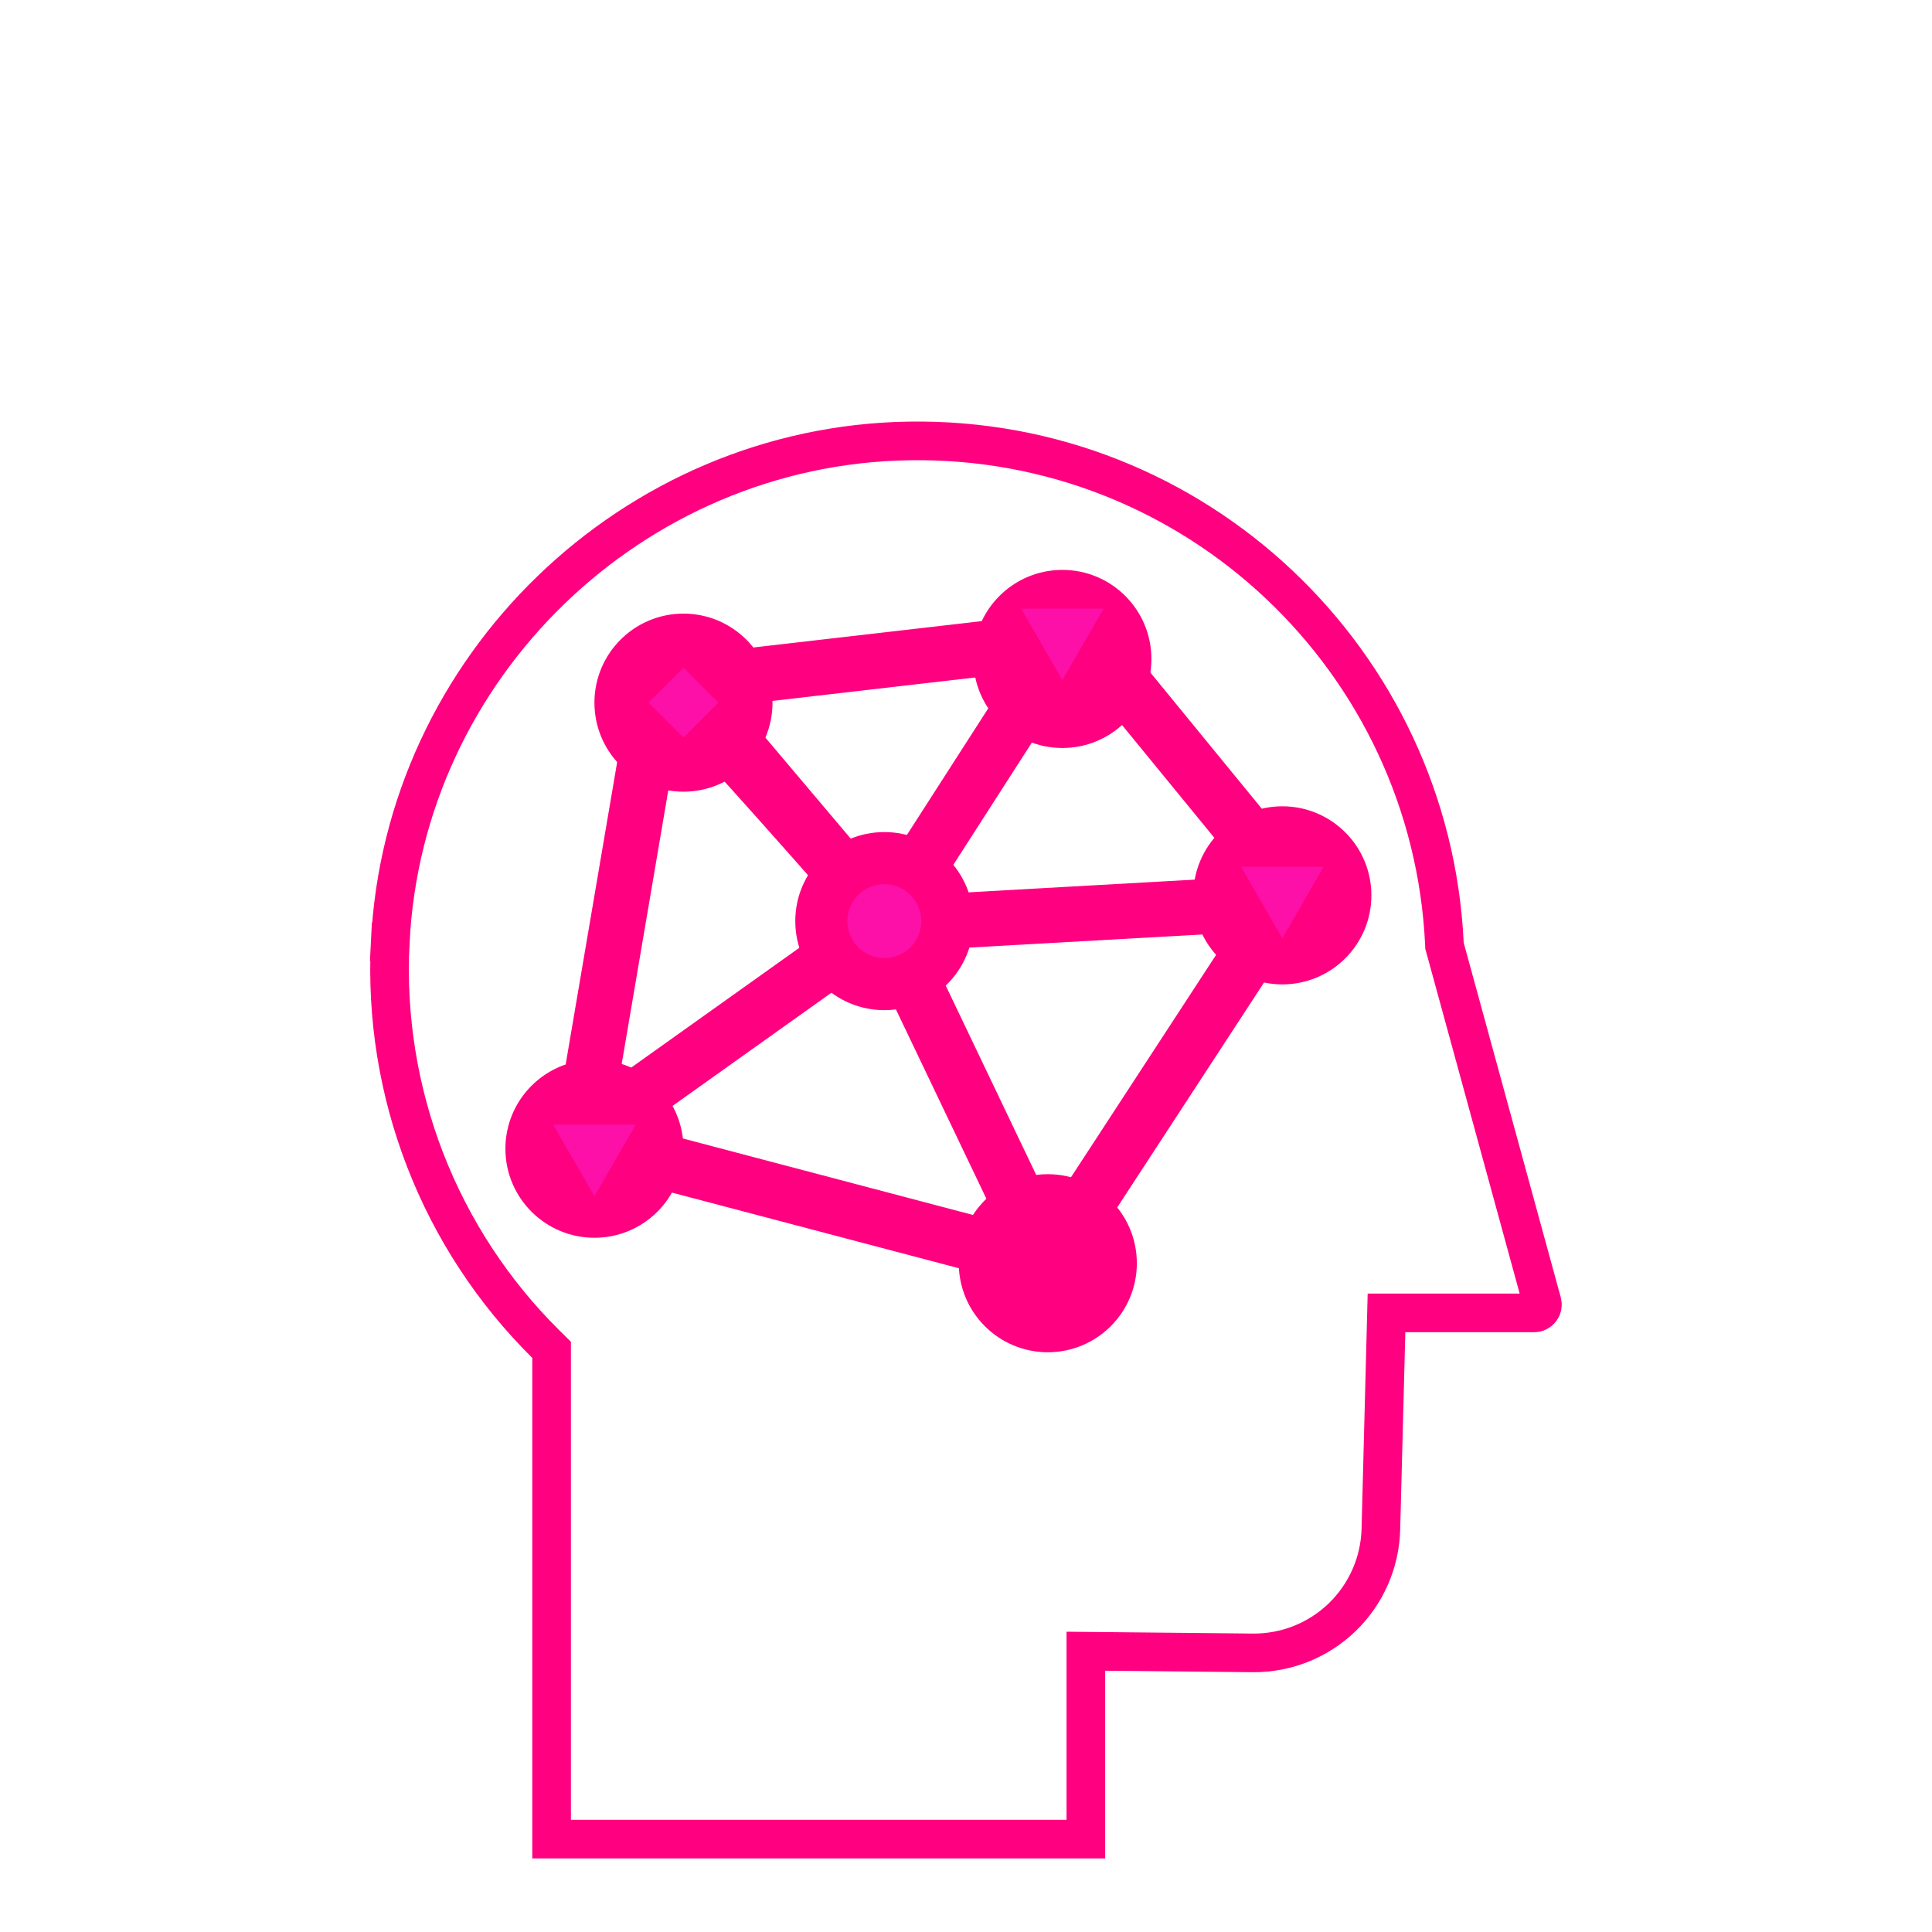
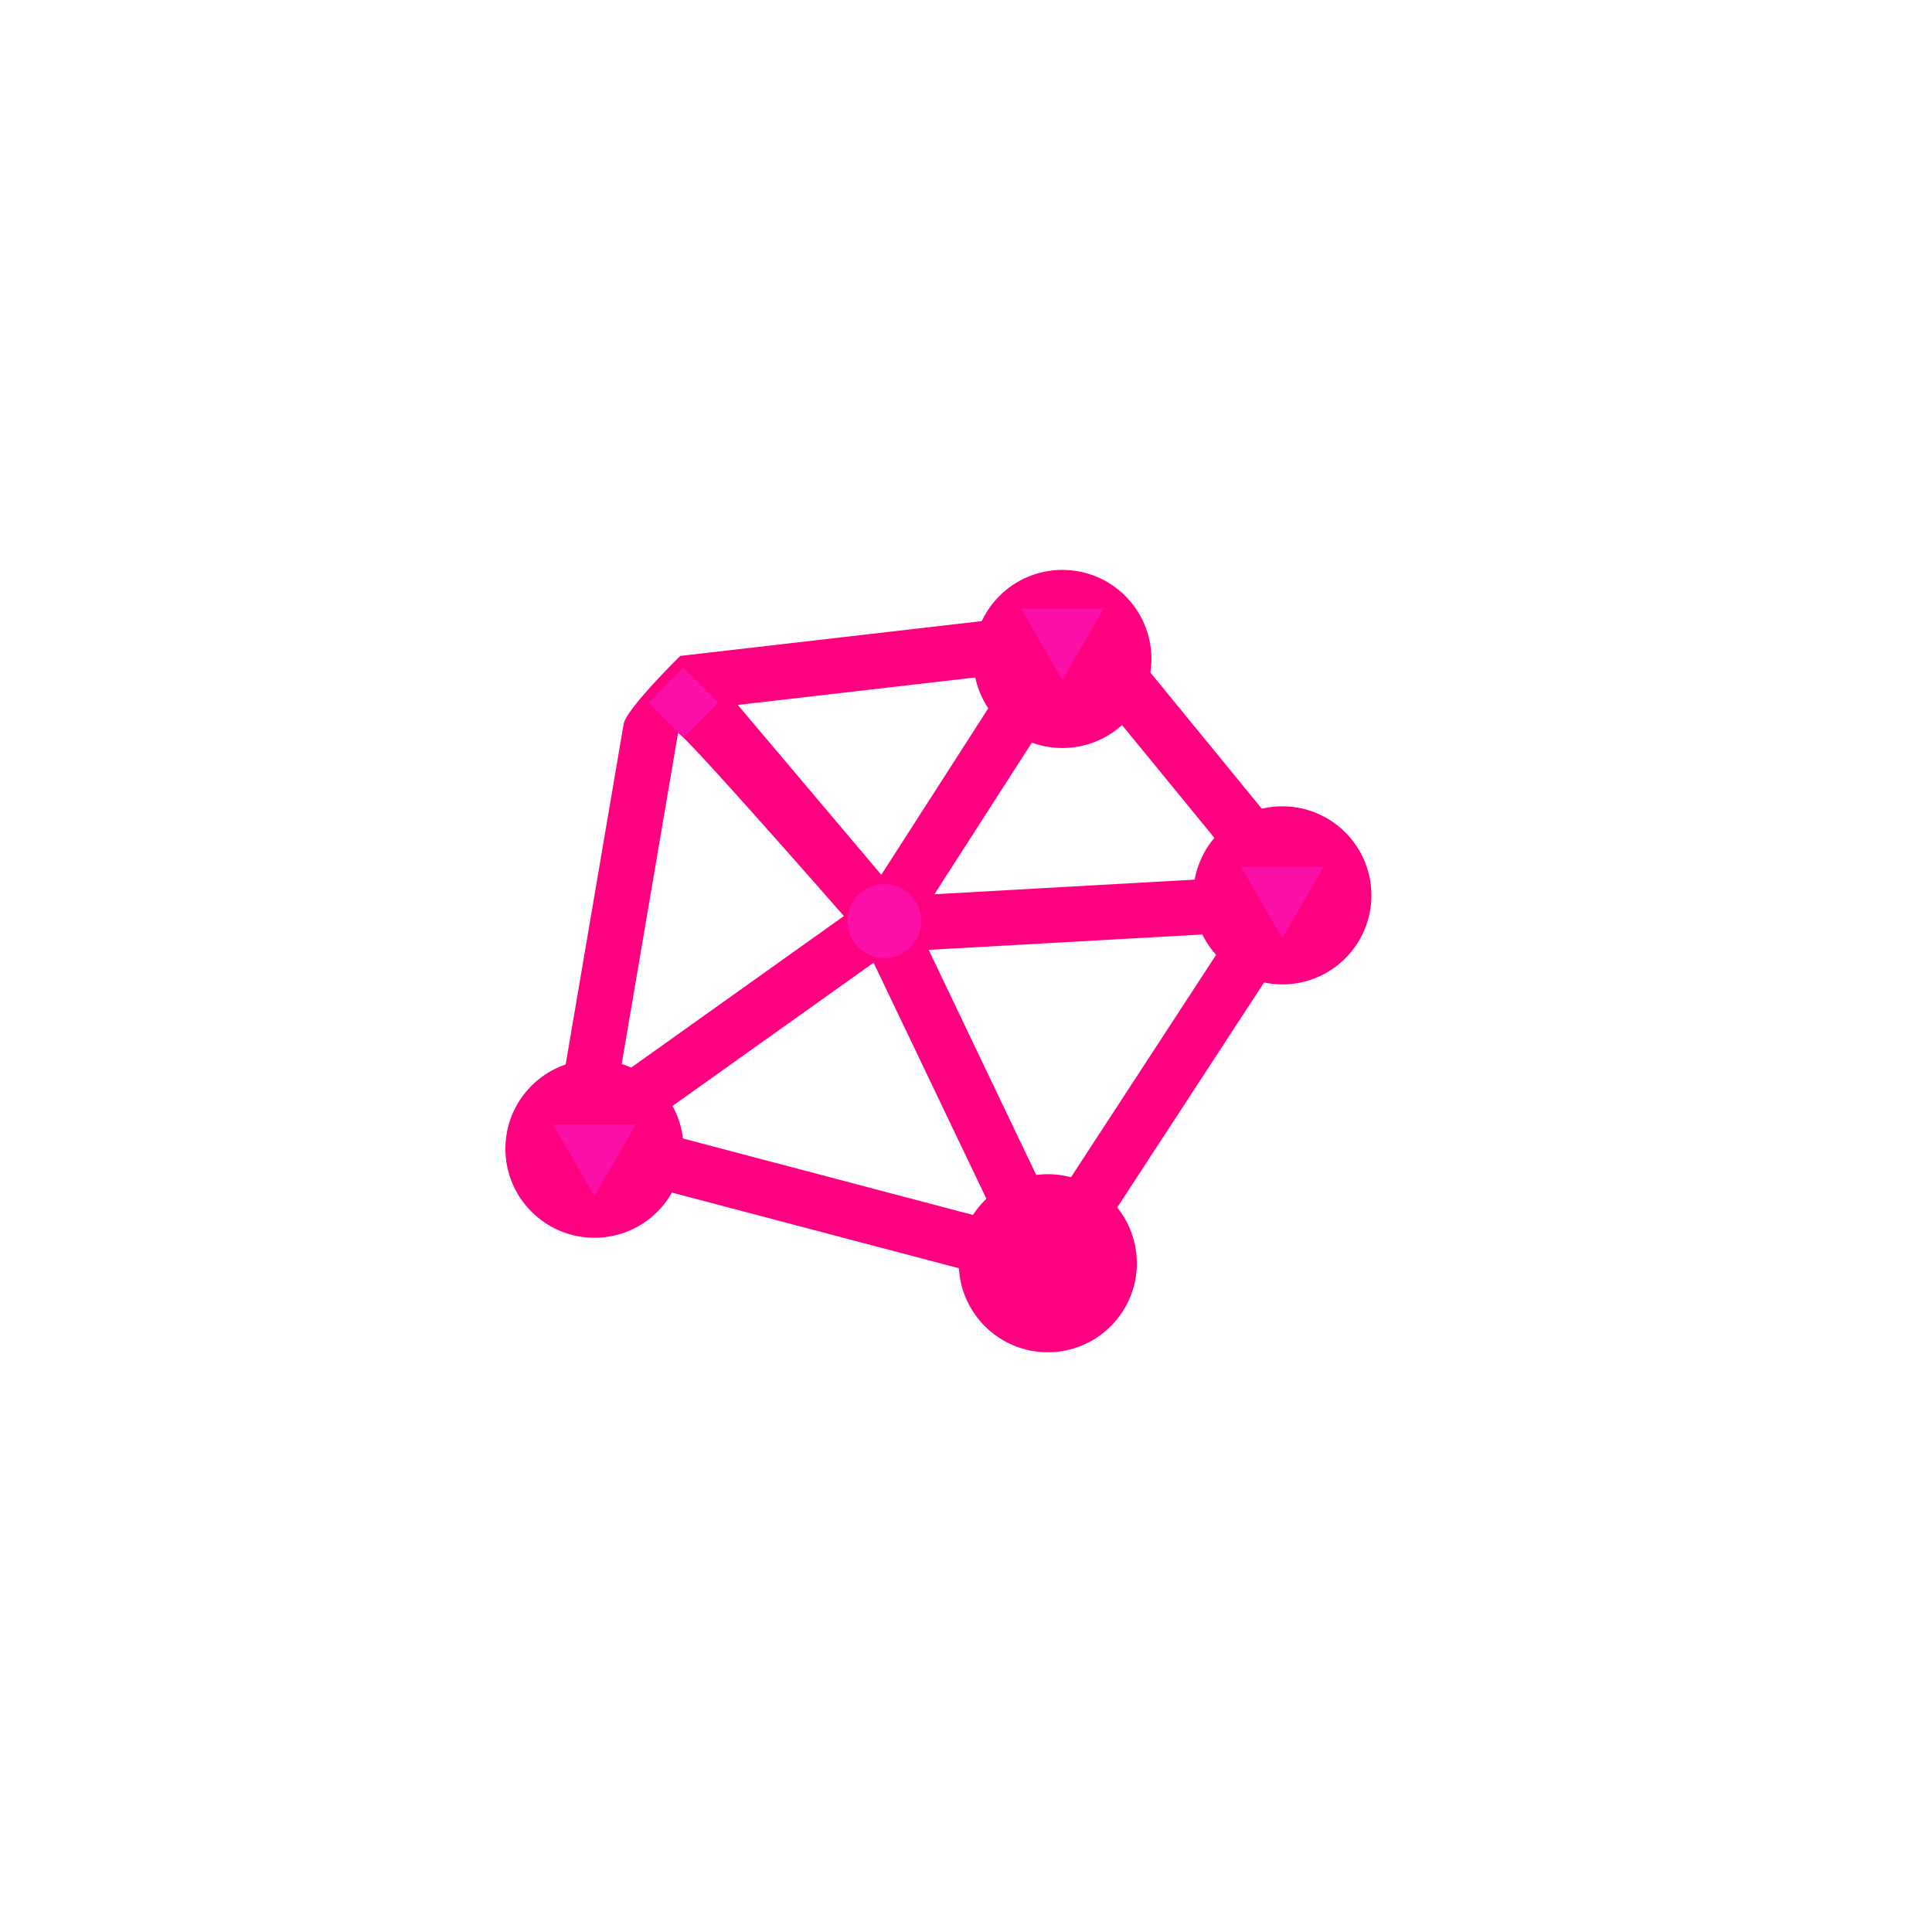
<svg xmlns="http://www.w3.org/2000/svg" width="100" height="100" viewBox="0 0 100 100" fill="none">
-   <path d="M47.036 22.823L47.036 22.823C61.881 22.58 74.069 34.209 74.762 48.844L74.767 48.955L74.797 49.061L79.818 67.407L79.819 67.412C79.837 67.475 79.84 67.543 79.828 67.608C79.815 67.673 79.788 67.734 79.748 67.787C79.707 67.84 79.656 67.882 79.596 67.911C79.537 67.941 79.471 67.956 79.405 67.956H79.401H72.74H71.765L71.74 68.93L71.474 79.154C71.474 79.154 71.474 79.154 71.474 79.154C71.429 80.876 70.709 82.512 69.47 83.709C68.23 84.906 66.57 85.568 64.847 85.553L57.214 85.477L56.204 85.467V86.477V95.191H28.551V70.286V69.868L28.255 69.575C25.525 66.873 23.396 63.625 22.008 60.044C20.62 56.463 20.003 52.629 20.198 48.794L19.2 48.743L20.199 48.791C20.887 34.513 32.755 23.05 47.036 22.823Z" stroke="#FF0080" stroke-width="2" />
  <path d="M67.764 44.857L56.093 30.594C55.593 29.983 53.48 31.309 53.601 31.827L35.215 33.949C35.203 33.949 32.411 36.696 32.28 37.473L28.923 57.187C28.874 57.473 28.897 60.177 29.66 60.379L53.874 66.763C53.908 66.772 55.433 66.166 55.434 66.163L67.863 47.122C68.078 46.789 68.044 45.2 67.764 44.857V44.857ZM55.788 34.733L64.503 45.379L48.365 46.286L55.788 34.733ZM52.316 34.852L45.615 45.28L38.187 36.486L52.316 34.852ZM35.093 37.956C35.143 37.659 43.68 47.414 43.68 47.414L32.075 55.682L35.093 37.956ZM33.228 58.369L45.217 49.829L51.615 63.217L33.228 58.369ZM54.428 62.476L48.067 49.164L63.687 48.286L54.428 62.476Z" fill="#FF0080" />
-   <path d="M35.376 40.978C37.921 40.978 39.985 38.915 39.985 36.37C39.985 33.825 37.921 31.761 35.376 31.761C32.831 31.761 30.768 33.825 30.768 36.37C30.768 38.915 32.831 40.978 35.376 40.978Z" fill="#FF0080" />
-   <path d="M45.773 52.285C48.318 52.285 50.381 50.222 50.381 47.677C50.381 45.132 48.318 43.068 45.773 43.068C43.227 43.068 41.164 45.132 41.164 47.677C41.164 50.222 43.227 52.285 45.773 52.285Z" fill="#FF0080" />
  <path d="M54.234 69.993C56.78 69.993 58.843 67.93 58.843 65.385C58.843 62.839 56.78 60.776 54.234 60.776C51.689 60.776 49.626 62.839 49.626 65.385C49.626 67.93 51.689 69.993 54.234 69.993Z" fill="#FF0080" />
  <path d="M66.374 50.952C68.919 50.952 70.983 48.888 70.983 46.343C70.983 43.798 68.919 41.734 66.374 41.734C63.829 41.734 61.766 43.798 61.766 46.343C61.766 48.888 63.829 50.952 66.374 50.952Z" fill="#FF0080" />
  <path d="M30.769 64.067C33.314 64.067 35.377 62.004 35.377 59.459C35.377 56.913 33.314 54.85 30.769 54.85C28.224 54.85 26.16 56.913 26.16 59.459C26.16 62.004 28.224 64.067 30.769 64.067Z" fill="#FF0080" />
  <path d="M54.989 38.716C57.534 38.716 59.597 36.652 59.597 34.107C59.597 31.562 57.534 29.498 54.989 29.498C52.443 29.498 50.38 31.562 50.38 34.107C50.38 36.652 52.443 38.716 54.989 38.716Z" fill="#FF0080" />
  <path d="M35.376 34.562L37.183 36.369L35.376 38.176L33.569 36.369L35.376 34.562Z" fill="#FC10A8" />
-   <path d="M54.234 63.577L56.041 65.384L54.234 67.192L52.427 65.384L54.234 63.577Z" fill="#FF0080" />
  <path d="M52.85 31.5L54.989 35.204L57.127 31.5H52.85V31.5ZM28.63 58.21L30.768 61.914L32.907 58.21H28.63ZM64.236 44.863L66.374 48.567L68.513 44.863H64.236V44.863Z" fill="#FC10A8" />
  <path d="M45.773 49.591C46.83 49.591 47.687 48.734 47.687 47.677C47.687 46.62 46.83 45.763 45.773 45.763C44.715 45.763 43.858 46.62 43.858 47.677C43.858 48.734 44.715 49.591 45.773 49.591Z" fill="#FC10A8" />
</svg>